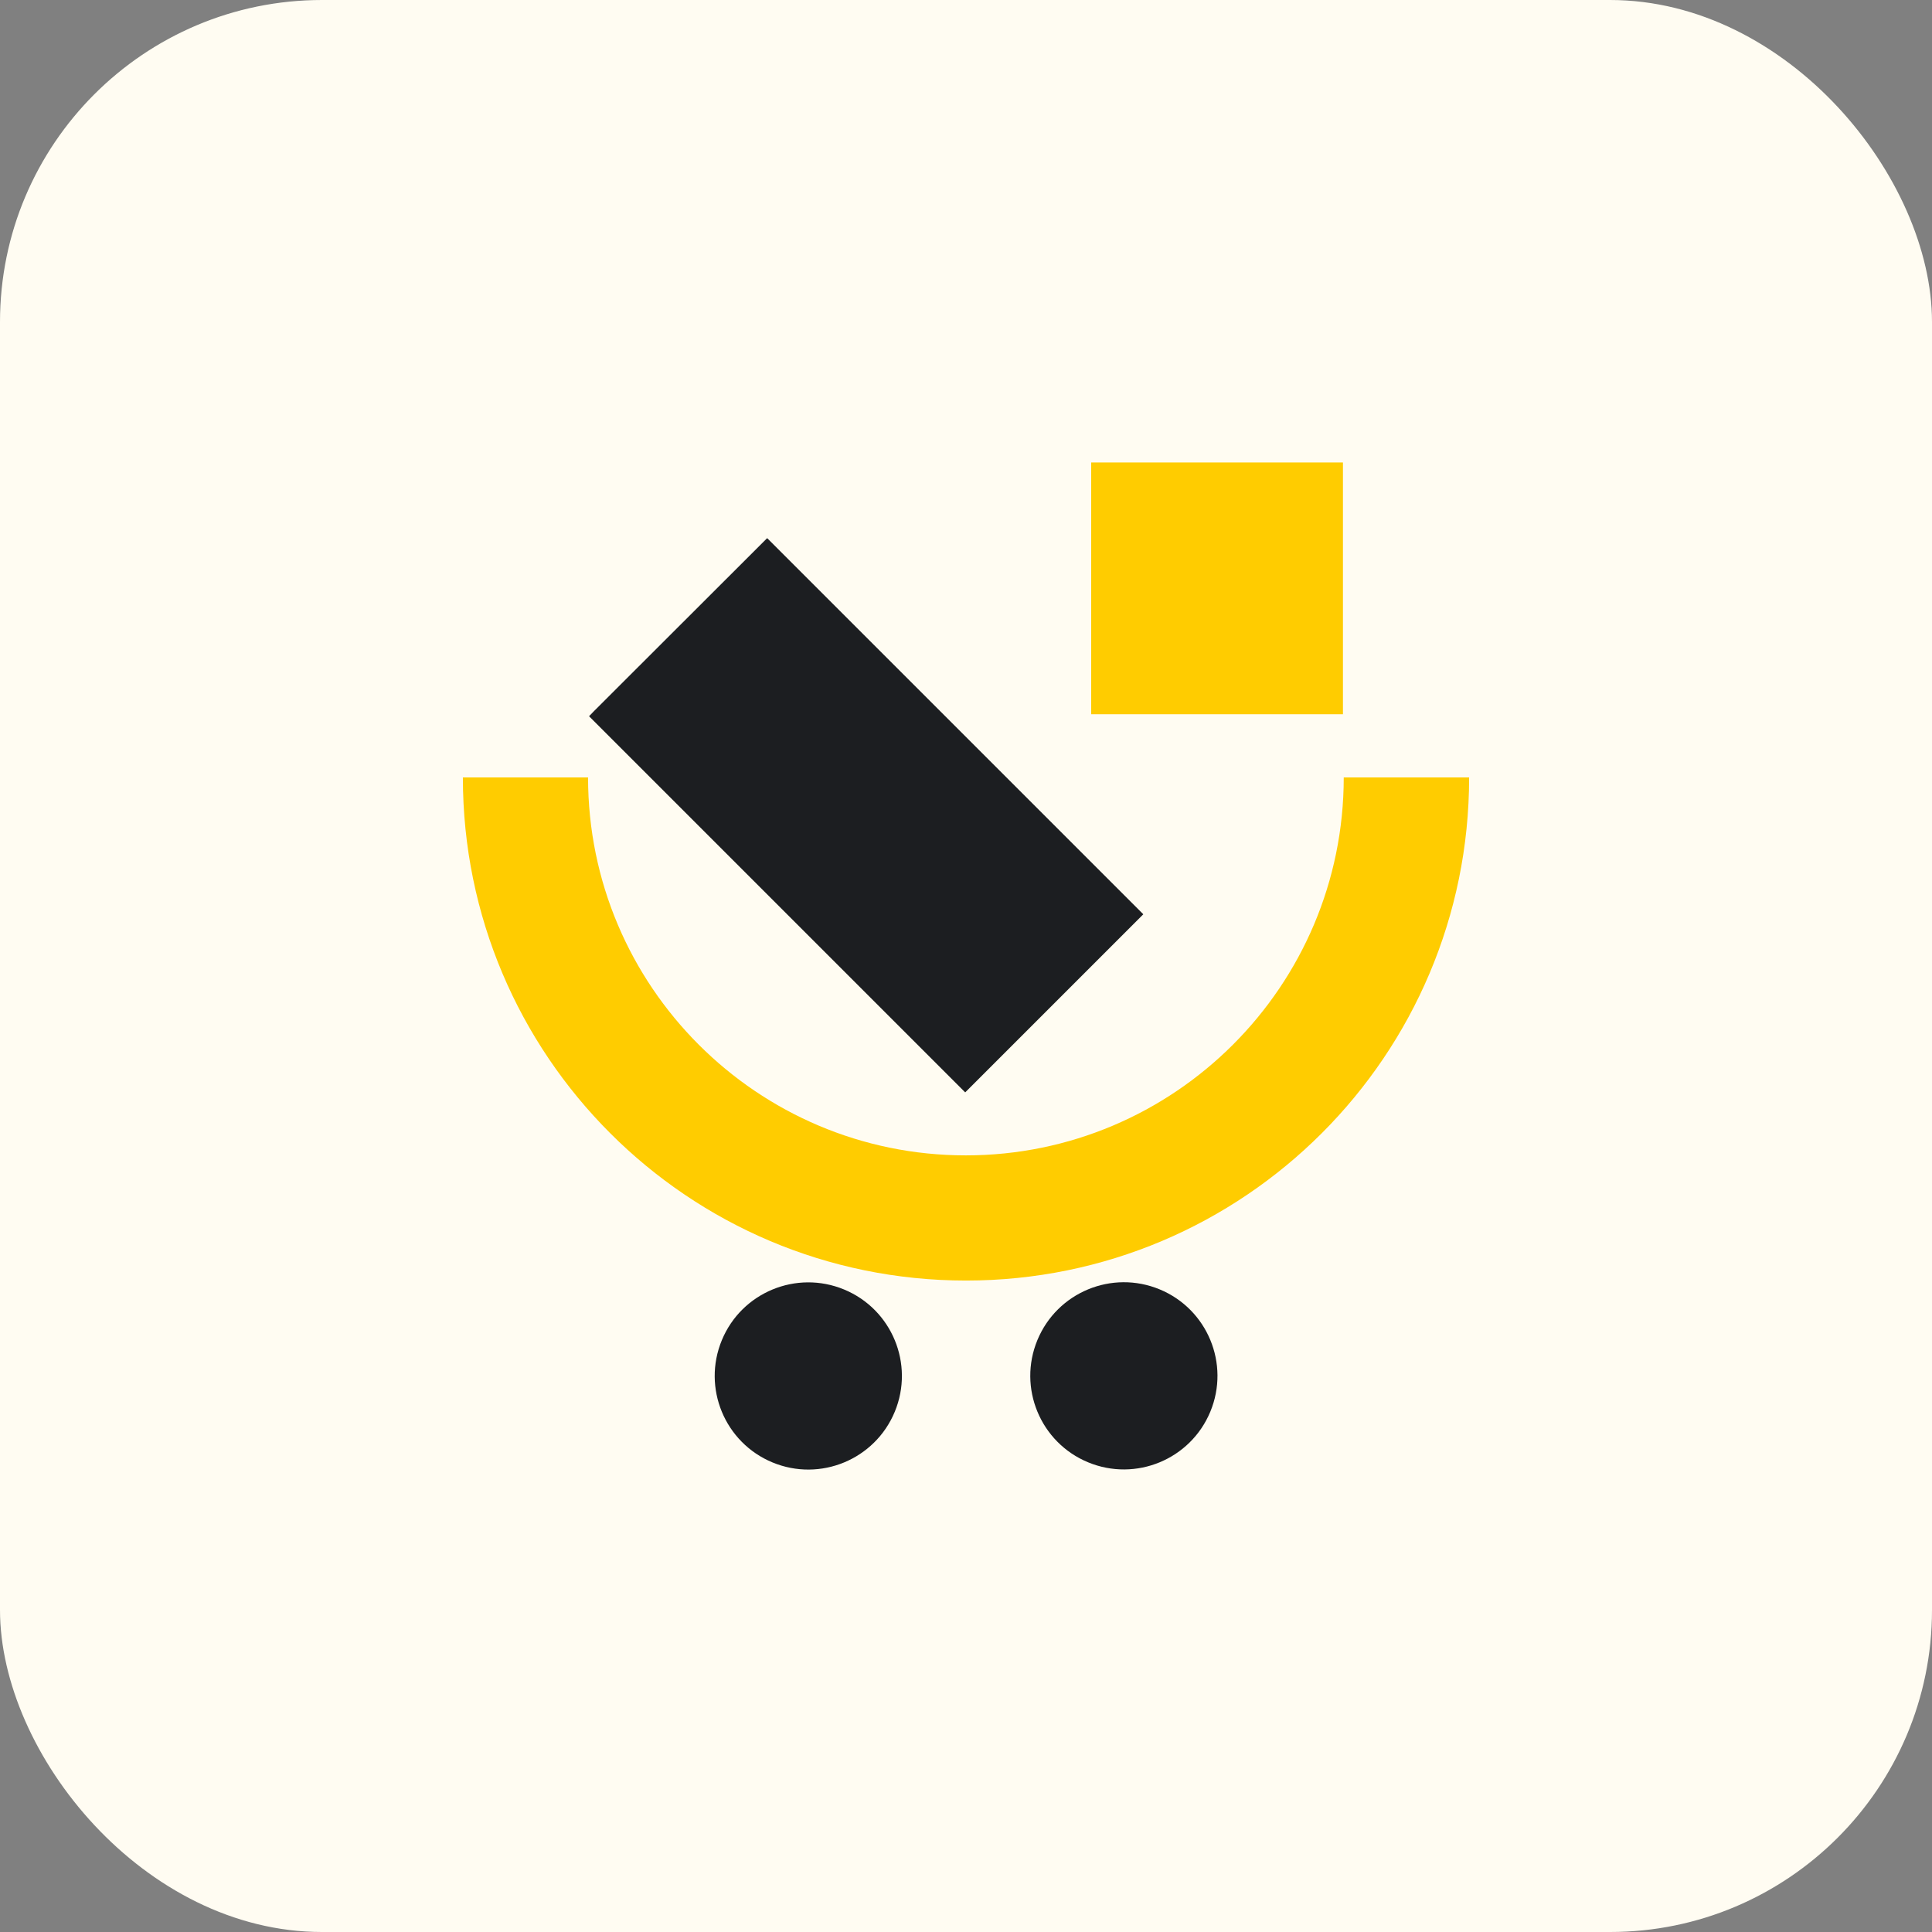
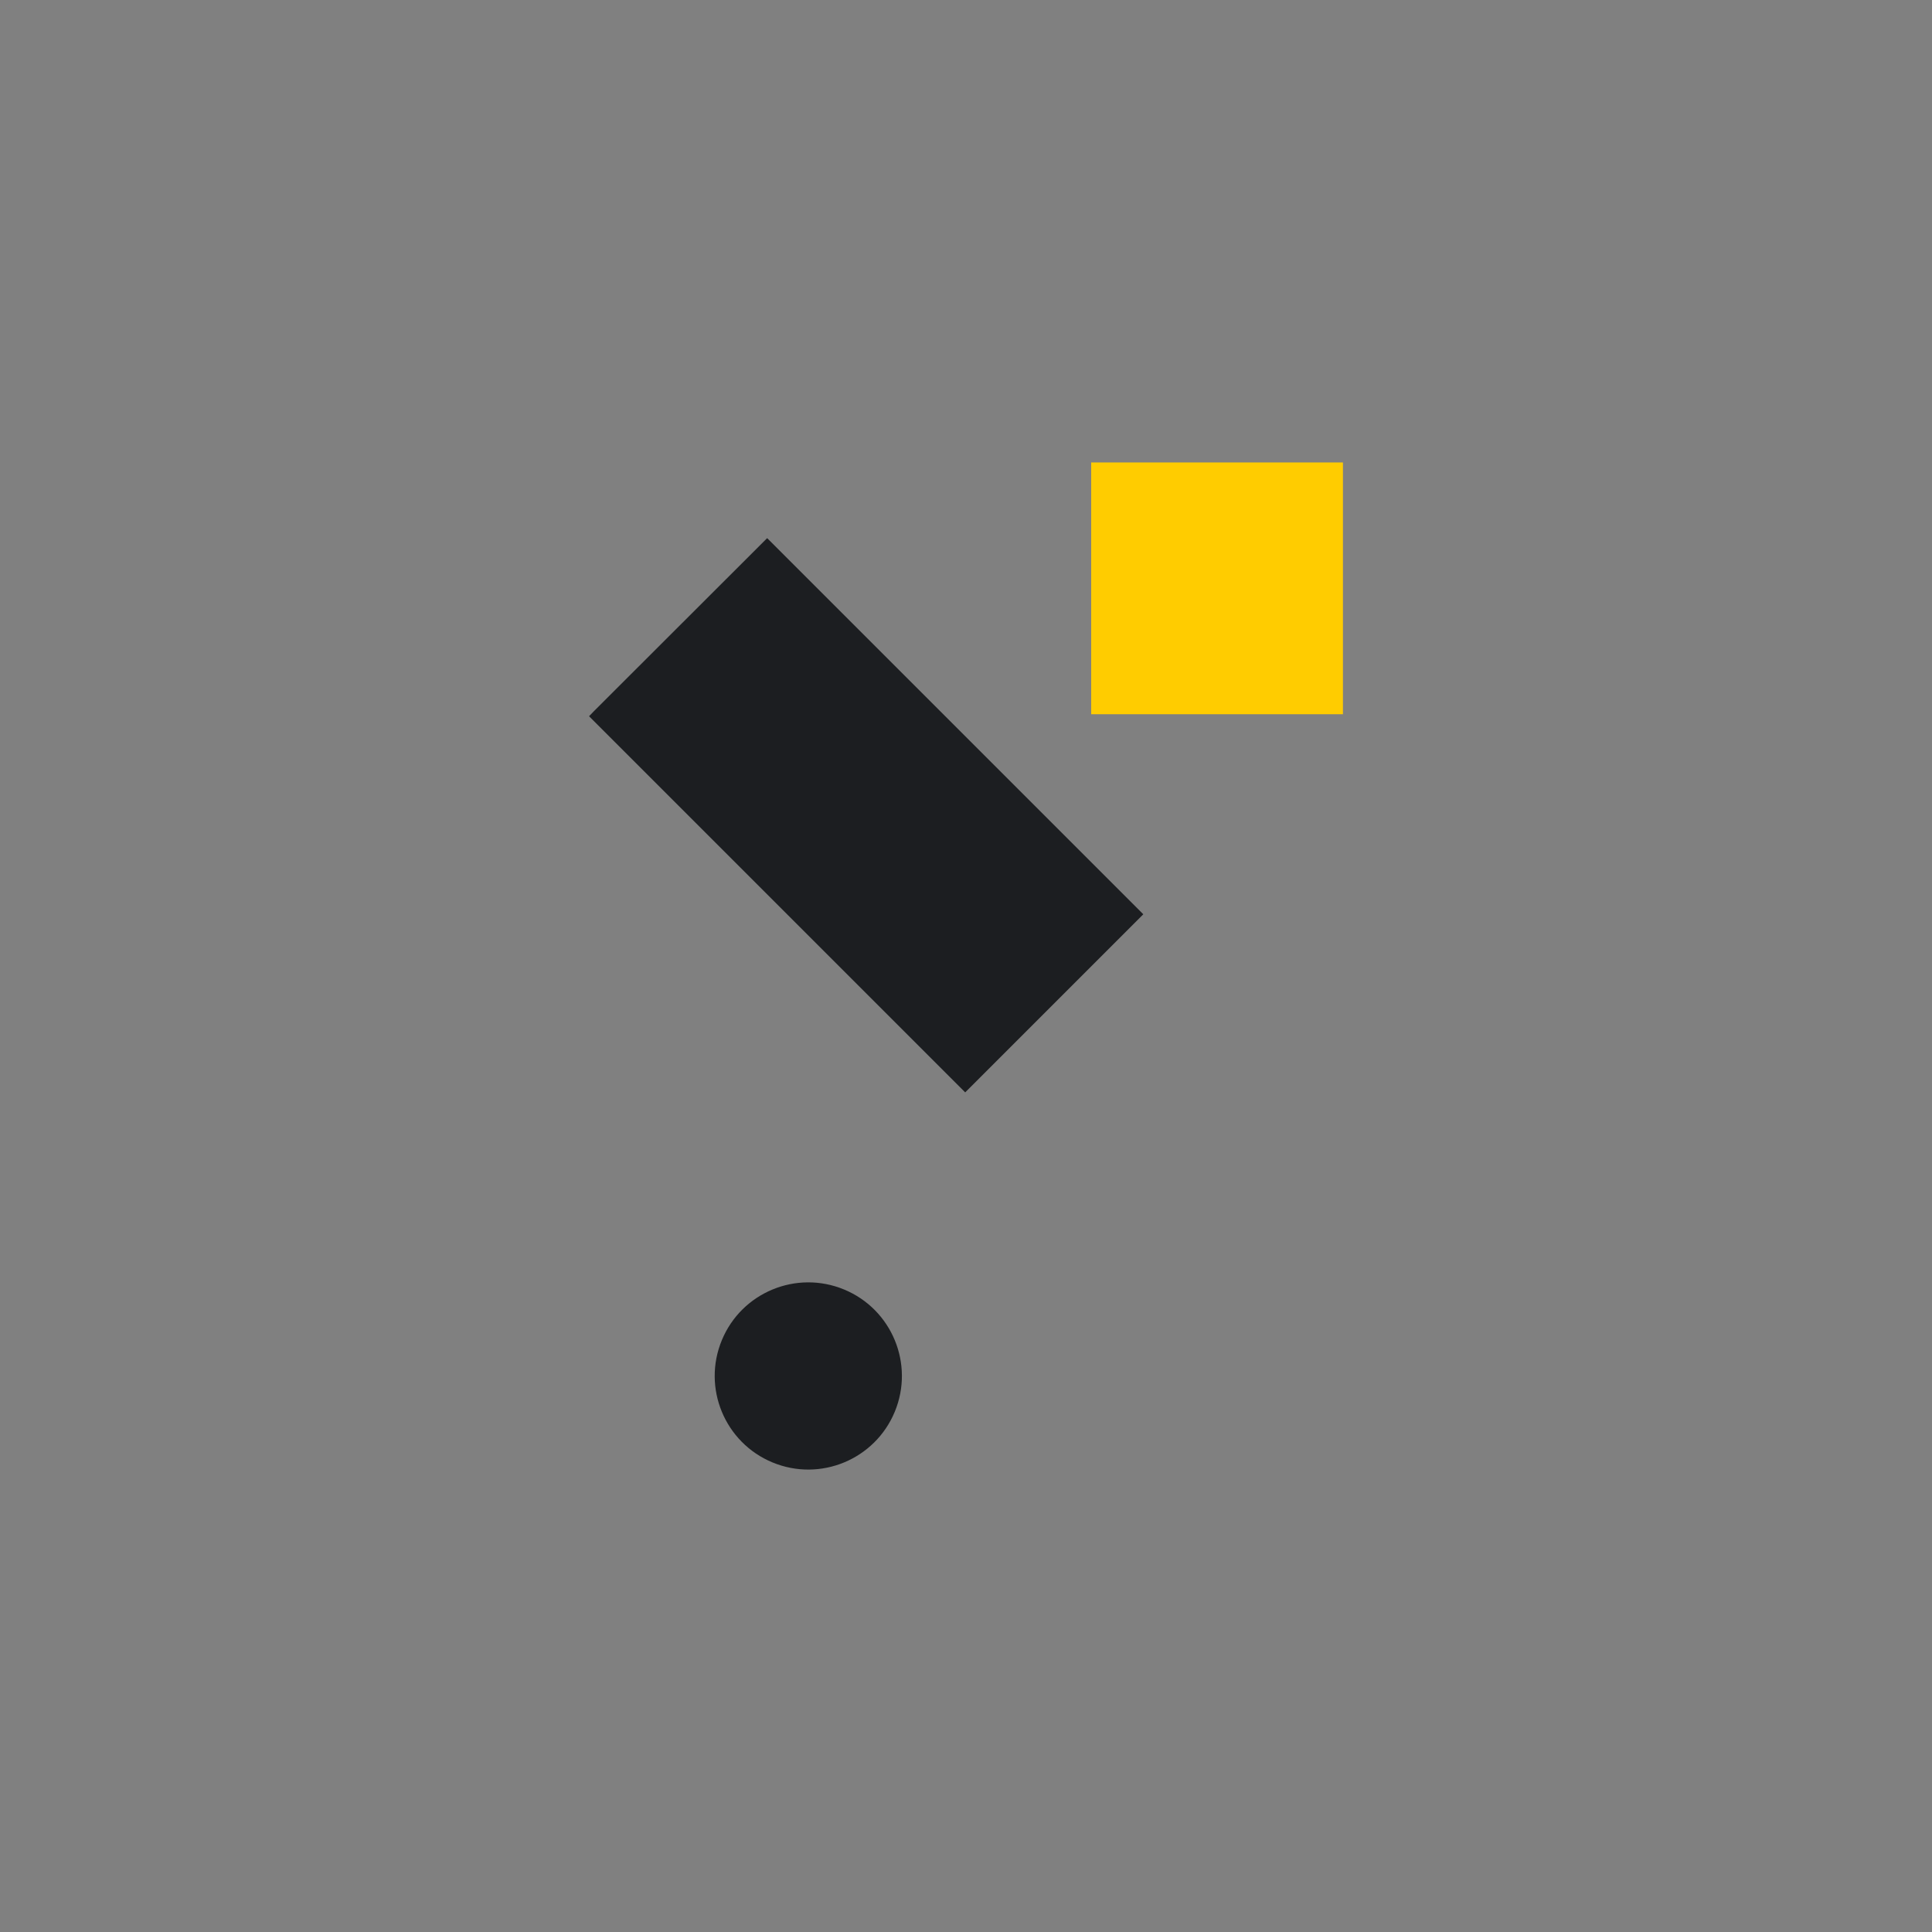
<svg xmlns="http://www.w3.org/2000/svg" id="Calque_1" data-name="Calque 1" viewBox="0 0 96 96">
  <rect x="0" y="0" width="96" height="96" fill="#808080" stroke="none" />
  <defs>
    <style>
      .cls-1 {
        fill: #fc0;
      }

      .cls-2 {
        fill: #1c1e21;
      }

      .cls-3 {
        fill: #fffcf2;
      }
    </style>
  </defs>
-   <rect class="cls-3" width="96" height="96" rx="16" ry="16" />
  <g>
-     <path class="cls-1" d="M73,38.63c0,13.81-11.19,25-25,25s-25-11.19-25-25h6.22c0,10.37,8.41,18.78,18.77,18.78s18.78-8.41,18.78-18.78h6.22Z" />
    <g>
-       <circle class="cls-2" cx="55.84" cy="68.37" r="4.65" transform="translate(-28.69 93.79) rotate(-67.5)" />
      <circle class="cls-2" cx="40.16" cy="68.37" r="4.65" transform="translate(-38.37 79.31) rotate(-67.5)" />
    </g>
    <g>
      <rect class="cls-1" x="54.22" y="22.98" width="12.51" height="12.51" />
      <polygon class="cls-2" points="56.81 45.43 47.96 54.28 29.27 35.59 29.51 35.34 38.12 26.74 50.01 38.63 56.81 45.43" />
    </g>
  </g>
</svg>